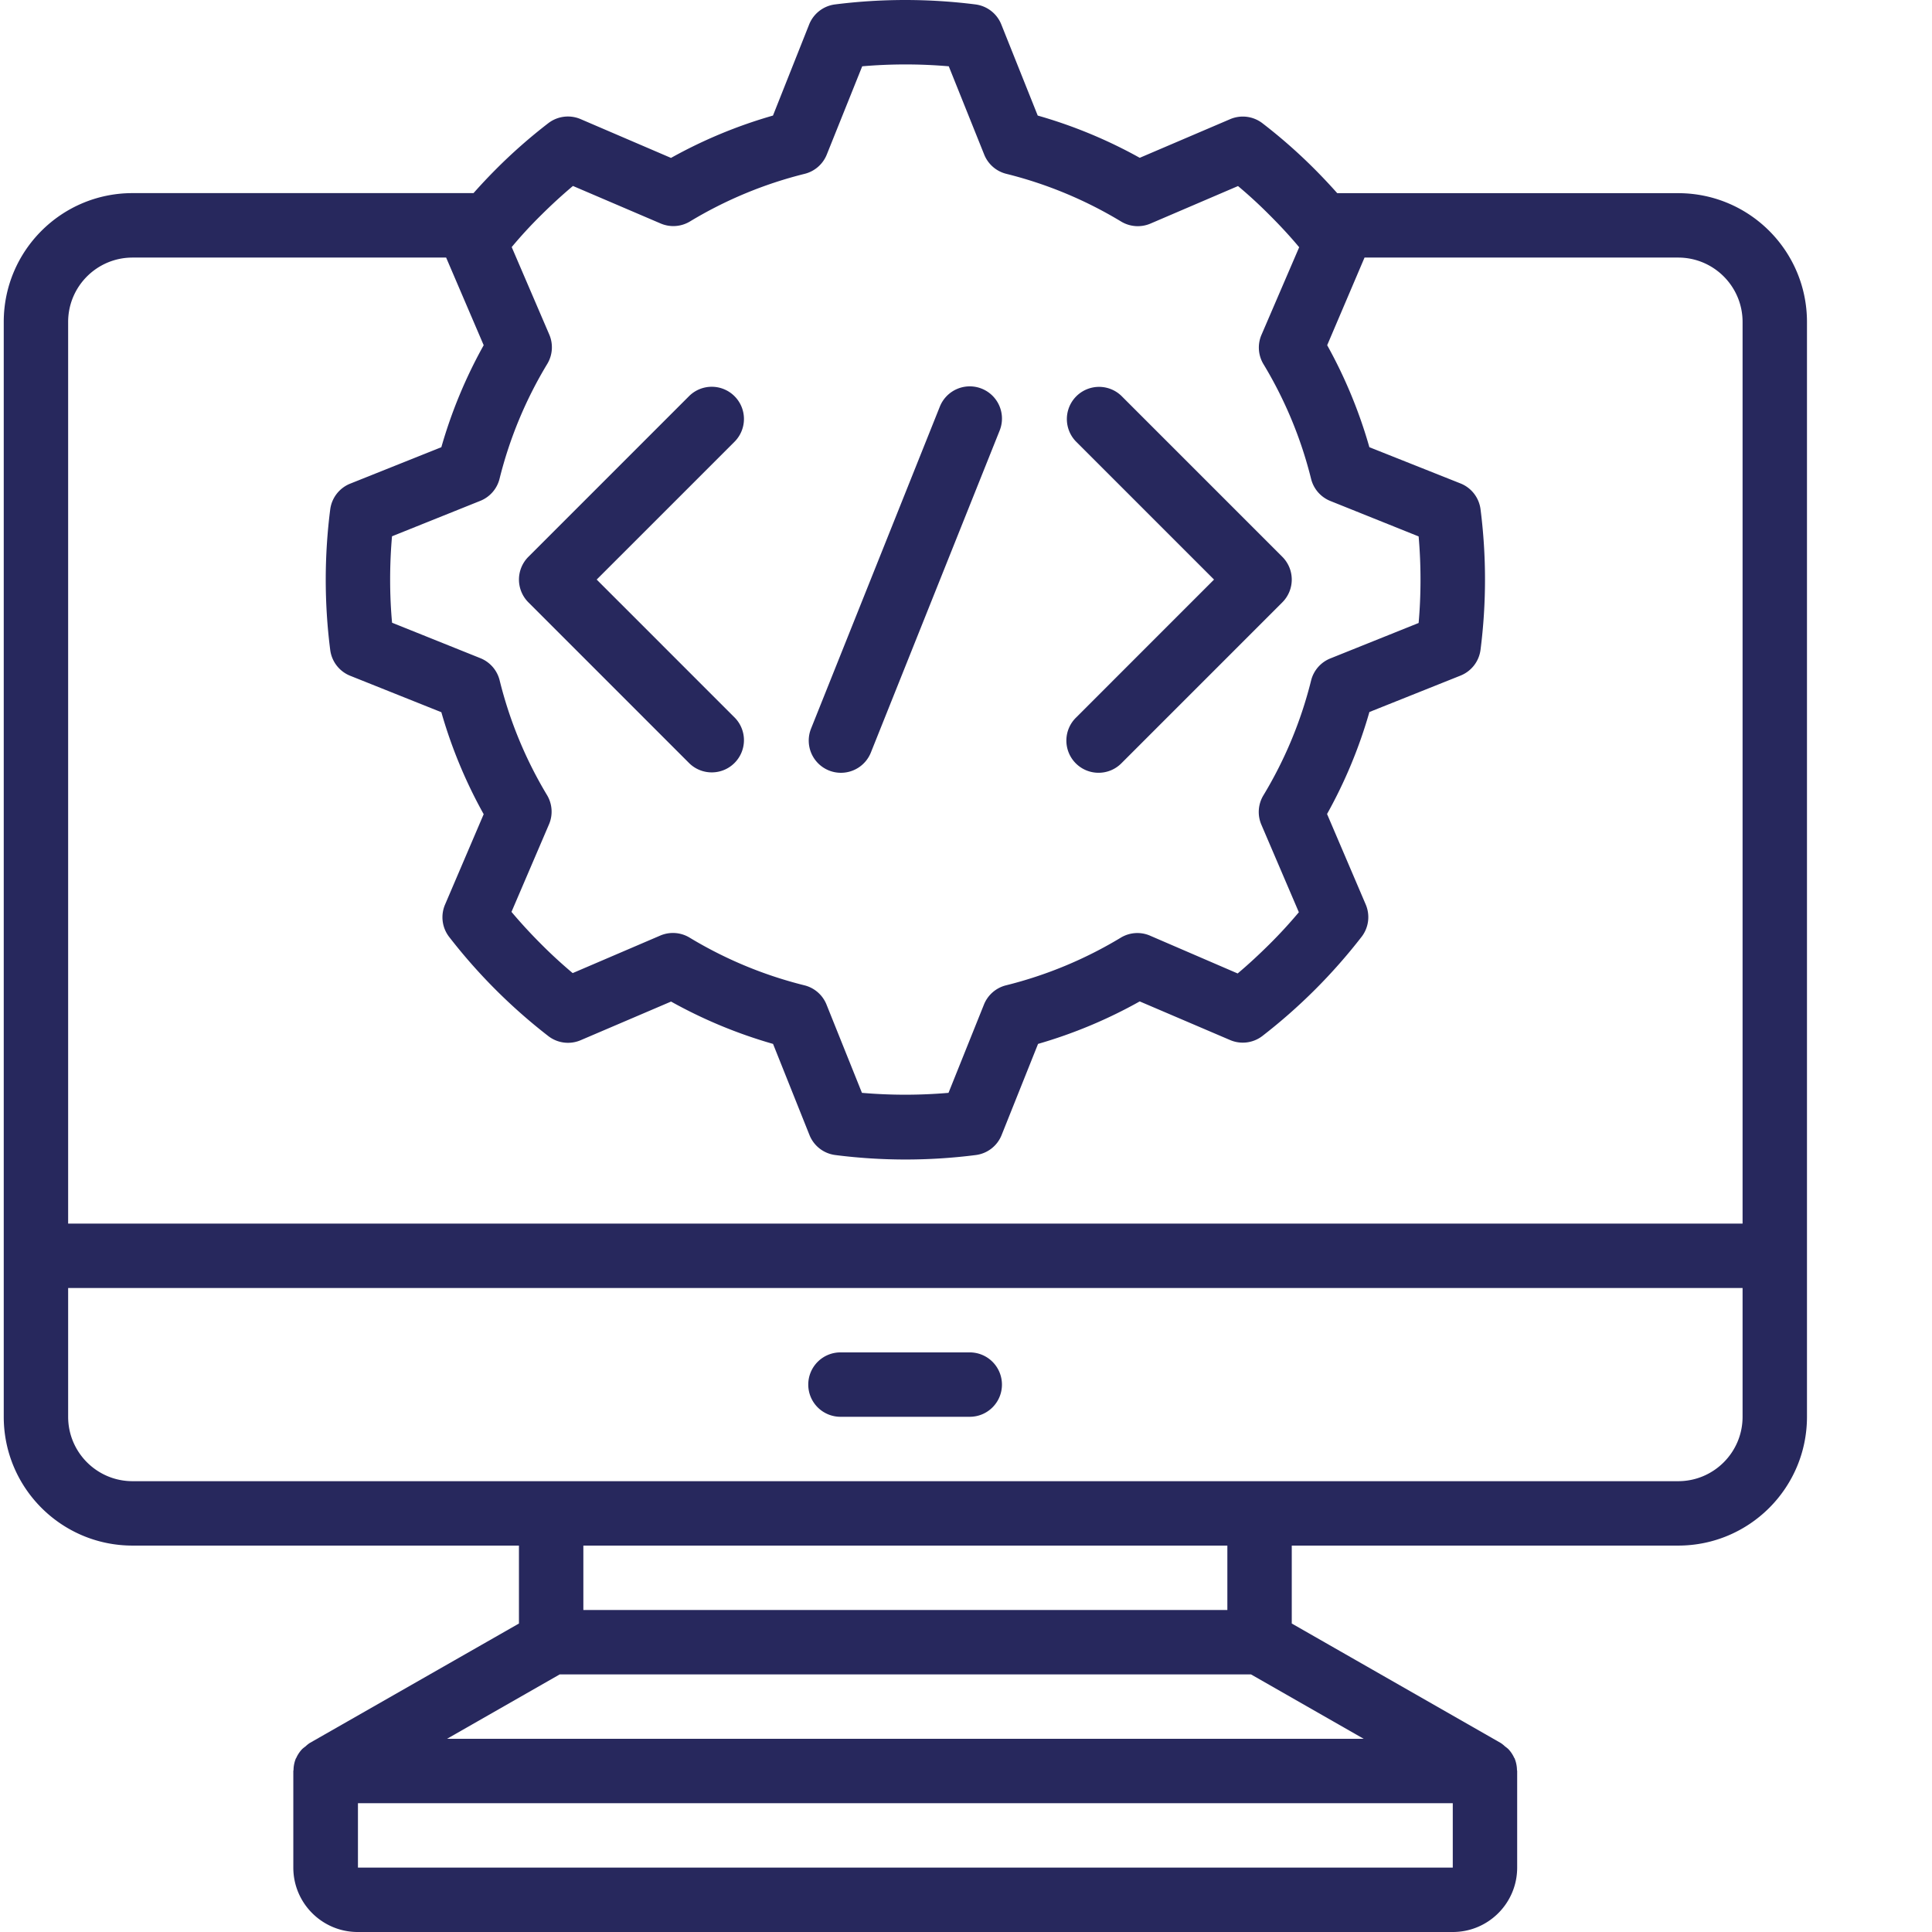
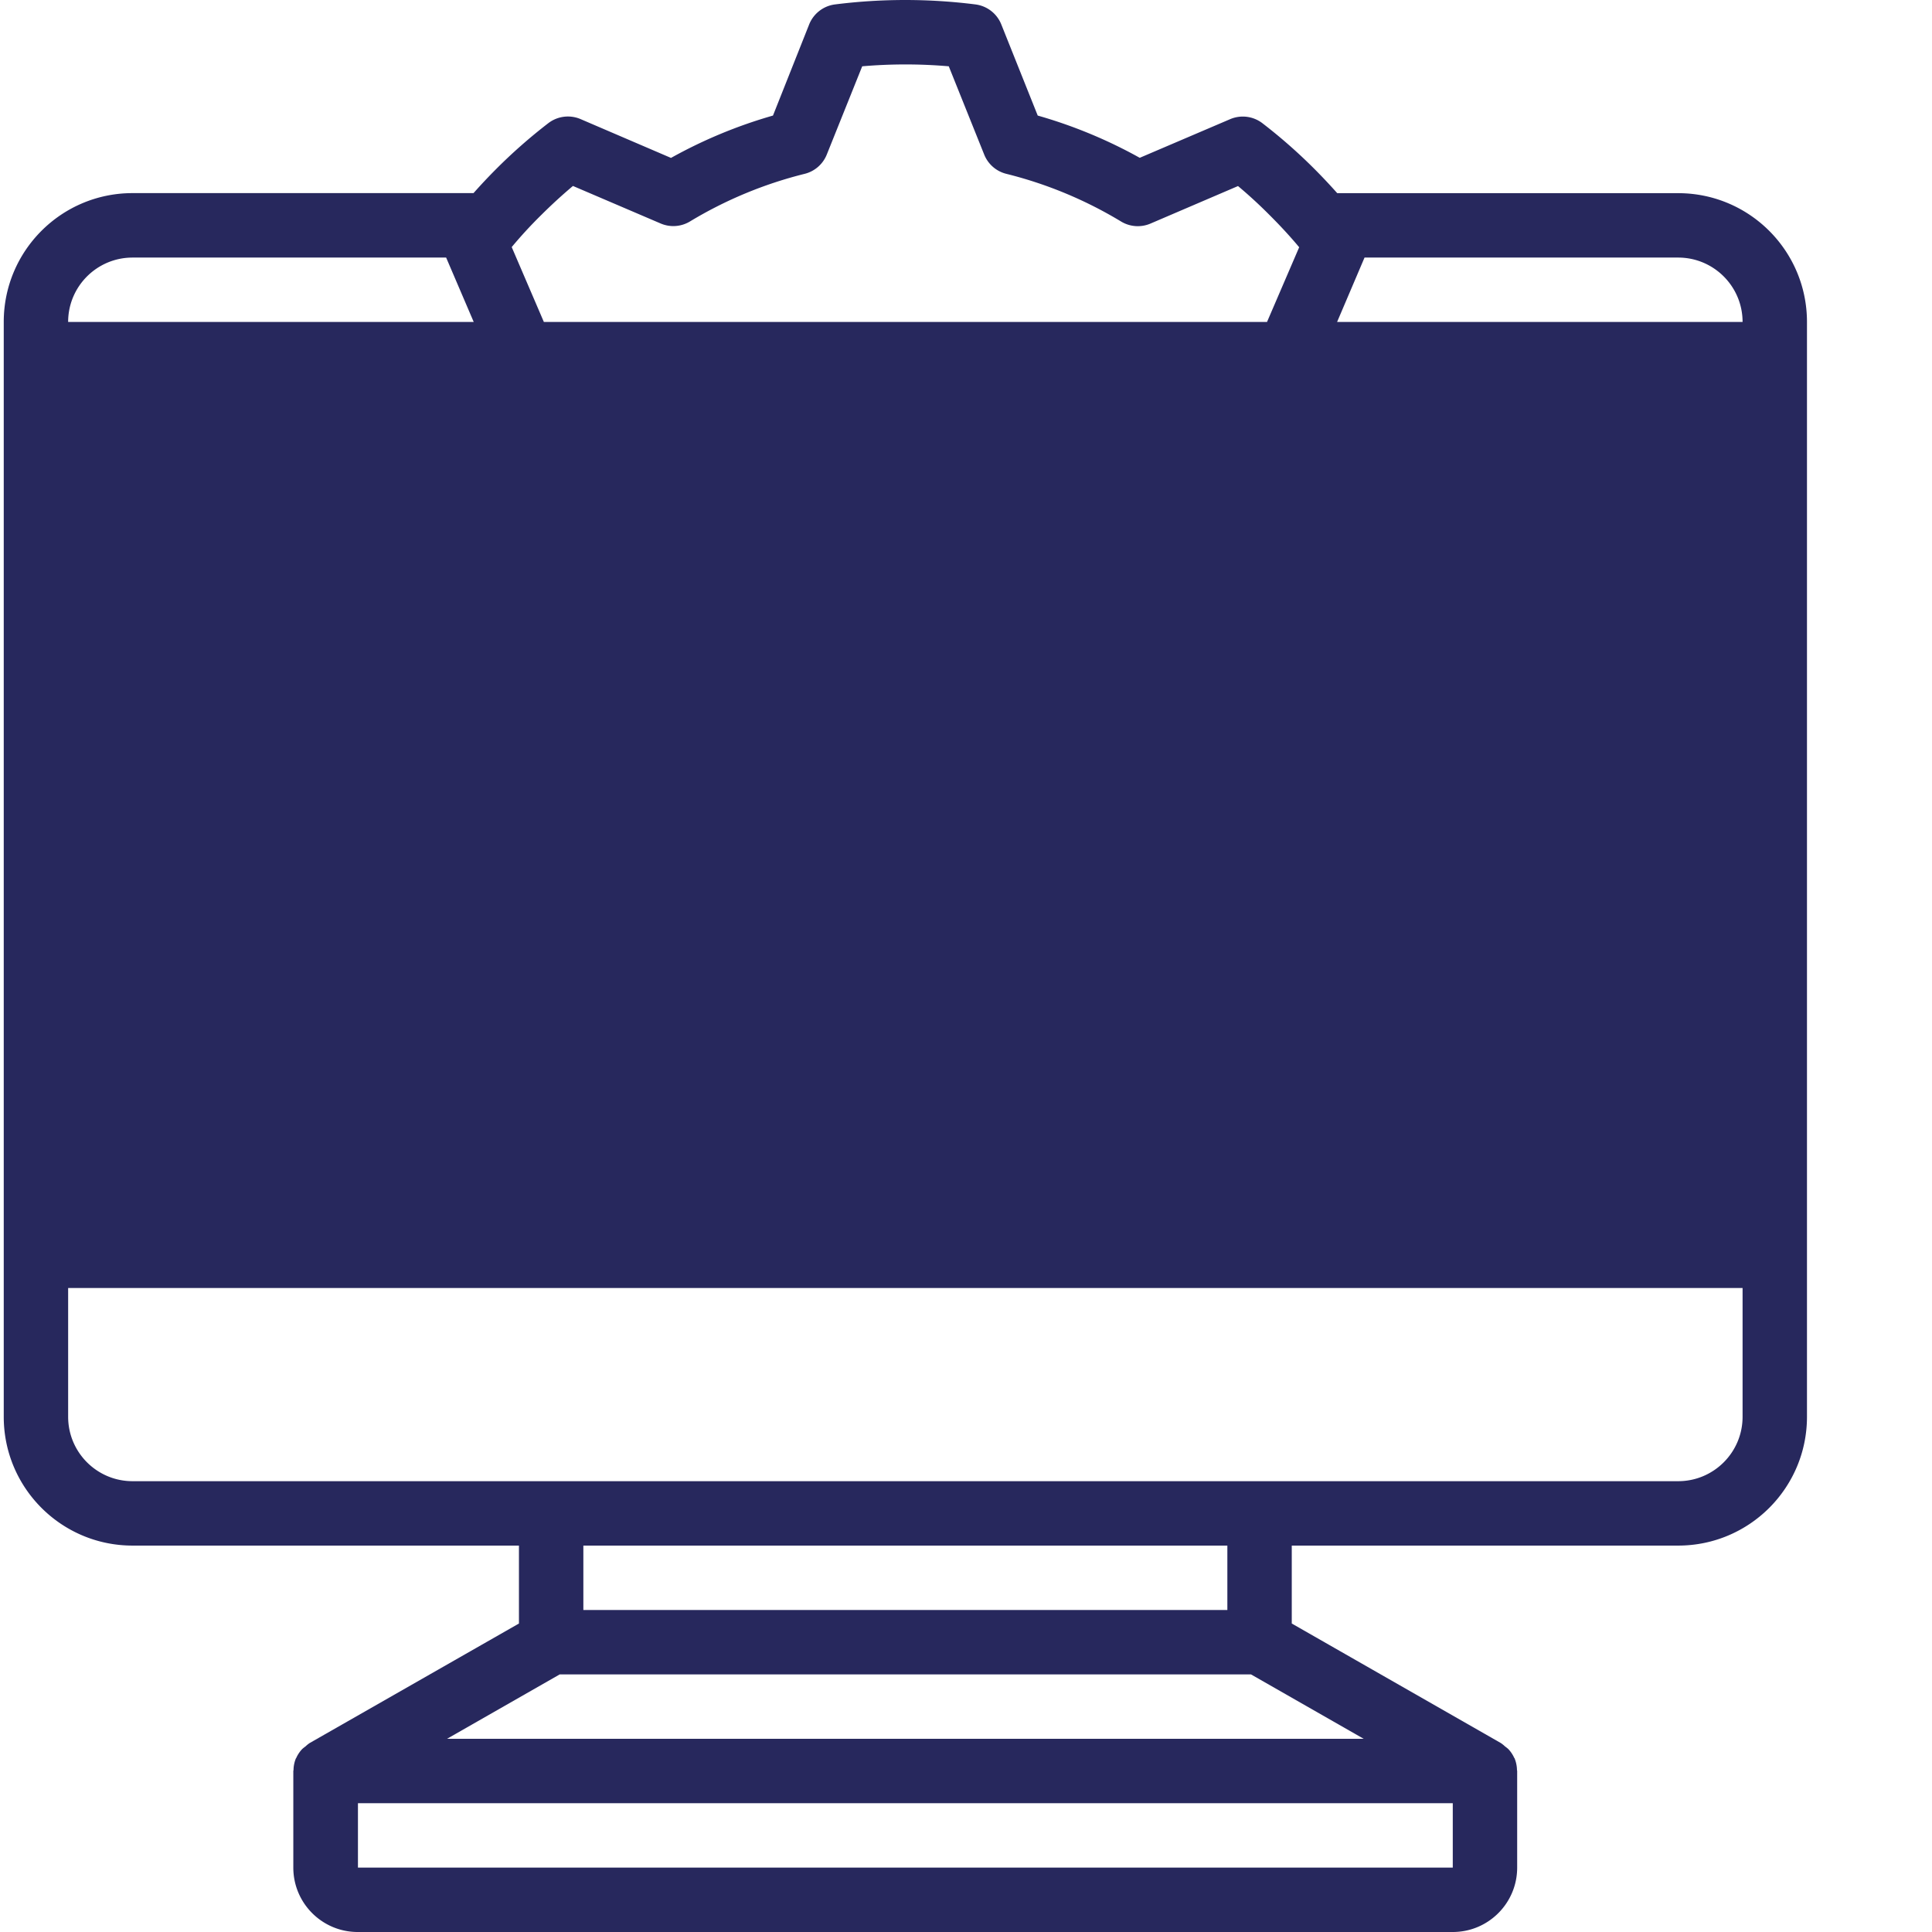
<svg xmlns="http://www.w3.org/2000/svg" version="1.1" width="512" height="512" x="0" y="0" viewBox="0 0 511 511.991" style="enable-background:new 0 0 512 512" xml:space="preserve" class="">
  <g>
-     <path d="M444.23 409.59c18.852 0 34.133-15.281 34.133-34.133V85.324c0-18.851-15.281-34.133-34.133-34.133H353.88a155.787 155.787 0 0 0-5.828-6.203 140.736 140.736 0 0 0-14.02-12.347 8.532 8.532 0 0 0-8.535-1.059L301.543 41.82a127.255 127.255 0 0 0-27.035-11.195l-9.656-24.156a8.543 8.543 0 0 0-6.829-5.293 148.287 148.287 0 0 0-37.257 0 8.532 8.532 0 0 0-6.825 5.293l-9.593 24.156a127.454 127.454 0 0 0-27.024 11.223l-23.953-10.282a8.539 8.539 0 0 0-8.535 1.055 141.344 141.344 0 0 0-14.004 12.332 148.976 148.976 0 0 0-5.844 6.223h-90.36C15.779 51.176.497 66.457.497 85.309v290.148c0 18.852 15.281 34.133 34.133 34.133h102.398v20.652l-55.465 31.676a8.58 8.58 0 0 0-1.117.906 9.459 9.459 0 0 0-.855.68 8.424 8.424 0 0 0-1.559 2.312c0 .079-.094.13-.129.207a8.433 8.433 0 0 0-.613 3.036c0 .093-.055.171-.055.265v25.602c0 9.426 7.645 17.066 17.067 17.066h290.195c9.426 0 17.066-7.64 17.066-17.066v-25.602c0-.094-.05-.172-.05-.265a8.602 8.602 0 0 0-.614-3.036c0-.078-.105-.136-.136-.214a8.373 8.373 0 0 0-1.555-2.305 8.894 8.894 0 0 0-.852-.68 8.617 8.617 0 0 0-1.12-.906l-55.407-31.676V409.59zM151.34 49.28l23.234 9.942a8.534 8.534 0 0 0 7.785-.54 110.17 110.17 0 0 1 30.38-12.613 8.539 8.539 0 0 0 5.87-5.117l9.387-23.383a133.866 133.866 0 0 1 22.938 0l9.386 23.383a8.523 8.523 0 0 0 5.871 5.117 110.123 110.123 0 0 1 30.418 12.64 8.546 8.546 0 0 0 7.786.536l23.19-9.941a124.659 124.659 0 0 1 8.458 7.785c2.789 2.781 5.394 5.605 7.75 8.43l-9.992 23.218a8.521 8.521 0 0 0 .535 7.774 110.15 110.15 0 0 1 12.613 30.386 8.527 8.527 0 0 0 5.121 5.872l23.38 9.386c.323 3.68.495 7.52.495 11.469 0 3.953-.172 7.793-.496 11.469l-23.379 9.386a8.527 8.527 0 0 0-5.12 5.872 110.207 110.207 0 0 1-12.638 30.421 8.534 8.534 0 0 0-.539 7.774l9.934 23.203a125.876 125.876 0 0 1-7.773 8.457c-2.817 2.797-5.61 5.383-8.442 7.766l-23.21-10.012a8.48 8.48 0 0 0-7.782.539 110.22 110.22 0 0 1-30.379 12.613 8.53 8.53 0 0 0-5.871 5.117l-9.387 23.383c-7.633.657-15.304.657-22.937 0l-9.387-23.383a8.53 8.53 0 0 0-5.871-5.117 110.147 110.147 0 0 1-30.422-12.64 8.527 8.527 0 0 0-7.781-.535l-23.195 9.94a126.515 126.515 0 0 1-8.454-7.776 135.734 135.734 0 0 1-7.765-8.446l9.941-23.195a8.539 8.539 0 0 0-.539-7.781 110.166 110.166 0 0 1-12.543-30.395 8.537 8.537 0 0 0-5.12-5.87l-23.384-9.388c-.34-3.644-.511-7.484-.511-11.437 0-3.95.171-7.79.496-11.469l23.382-9.387a8.523 8.523 0 0 0 5.118-5.87 110.123 110.123 0 0 1 12.64-30.419 8.546 8.546 0 0 0 .535-7.785l-9.941-23.148v-.051a117.347 117.347 0 0 1 7.742-8.414c2.817-2.8 5.64-5.387 8.473-7.766zM34.629 68.258h83.105l9.95 23.226a127.27 127.27 0 0 0-11.22 27.028l-24.16 9.66a8.527 8.527 0 0 0-5.288 6.824 146.834 146.834 0 0 0 0 37.258 8.538 8.538 0 0 0 5.289 6.828l24.16 9.66a127.323 127.323 0 0 0 11.219 27.024l-10.239 23.953a8.523 8.523 0 0 0 1.059 8.531 147.352 147.352 0 0 0 26.351 26.352 8.523 8.523 0 0 0 8.532 1.058l23.953-10.238a127.27 127.27 0 0 0 27.027 11.219l9.656 24.16a8.531 8.531 0 0 0 6.829 5.289 146.834 146.834 0 0 0 37.257 0 8.52 8.52 0 0 0 6.825-5.29l9.66-24.16a127.334 127.334 0 0 0 26.941-11.261l23.953 10.238a8.523 8.523 0 0 0 8.532-1.058 147.33 147.33 0 0 0 26.351-26.348 8.531 8.531 0 0 0 1.05-8.535l-10.241-23.961a127.08 127.08 0 0 0 11.222-27.027l24.16-9.657a8.546 8.546 0 0 0 5.29-6.828 146.834 146.834 0 0 0 0-37.258 8.534 8.534 0 0 0-5.29-6.824l-24.167-9.61a127.224 127.224 0 0 0-11.18-27.027l9.898-23.226h83.117c9.426 0 17.067 7.64 17.067 17.066v238.934H17.562V85.324c0-9.426 7.641-17.066 17.067-17.066zM17.563 375.457v-34.133h443.734v34.133c0 9.426-7.64 17.066-17.067 17.066H34.63c-9.426 0-17.067-7.64-17.067-17.066zm76.8 119.469v-17.067h290.133v17.067zm23.602-34.133 29.867-17.066h183.195l29.864 17.066zm206.797-34.137H154.098V409.59h170.664zm0 0" fill="#27285d" opacity="1" data-original="#000000" class="" />
-     <path d="M222.363 375.457h34.133c4.711 0 8.531-3.82 8.531-8.531a8.533 8.533 0 0 0-8.53-8.535h-34.134a8.534 8.534 0 1 0 0 17.066zM139.531 159.625l42.664 42.668c3.348 3.23 8.672 3.187 11.961-.106a8.53 8.53 0 0 0 .106-11.96l-36.633-36.637 36.633-36.633a8.53 8.53 0 0 0-.106-11.96 8.53 8.53 0 0 0-11.96-.106l-42.665 42.668a8.532 8.532 0 0 0 0 12.066zM284.598 202.293c3.332 3.328 8.73 3.328 12.066 0l42.664-42.668a8.532 8.532 0 0 0 0-12.066l-42.664-42.668a8.534 8.534 0 0 0-12.066 12.066l36.632 36.633-36.632 36.637a8.532 8.532 0 0 0 0 12.066zM219.195 204.188a8.46 8.46 0 0 0 3.168.605 8.53 8.53 0 0 0 7.926-5.367l34.133-85.336a8.535 8.535 0 0 0-1.219-8.45 8.541 8.541 0 0 0-14.637 2.118l-34.132 85.336a8.542 8.542 0 0 0 .082 6.531 8.546 8.546 0 0 0 4.68 4.563zm0 0" fill="#27285d" opacity="1" data-original="#000000" class="" />
+     <path d="M444.23 409.59c18.852 0 34.133-15.281 34.133-34.133V85.324c0-18.851-15.281-34.133-34.133-34.133H353.88a155.787 155.787 0 0 0-5.828-6.203 140.736 140.736 0 0 0-14.02-12.347 8.532 8.532 0 0 0-8.535-1.059L301.543 41.82a127.255 127.255 0 0 0-27.035-11.195l-9.656-24.156a8.543 8.543 0 0 0-6.829-5.293 148.287 148.287 0 0 0-37.257 0 8.532 8.532 0 0 0-6.825 5.293l-9.593 24.156a127.454 127.454 0 0 0-27.024 11.223l-23.953-10.282a8.539 8.539 0 0 0-8.535 1.055 141.344 141.344 0 0 0-14.004 12.332 148.976 148.976 0 0 0-5.844 6.223h-90.36C15.779 51.176.497 66.457.497 85.309v290.148c0 18.852 15.281 34.133 34.133 34.133h102.398v20.652l-55.465 31.676a8.58 8.58 0 0 0-1.117.906 9.459 9.459 0 0 0-.855.68 8.424 8.424 0 0 0-1.559 2.312c0 .079-.094.13-.129.207a8.433 8.433 0 0 0-.613 3.036c0 .093-.055.171-.055.265v25.602c0 9.426 7.645 17.066 17.067 17.066h290.195c9.426 0 17.066-7.64 17.066-17.066v-25.602c0-.094-.05-.172-.05-.265a8.602 8.602 0 0 0-.614-3.036c0-.078-.105-.136-.136-.214a8.373 8.373 0 0 0-1.555-2.305 8.894 8.894 0 0 0-.852-.68 8.617 8.617 0 0 0-1.12-.906l-55.407-31.676V409.59zM151.34 49.28l23.234 9.942a8.534 8.534 0 0 0 7.785-.54 110.17 110.17 0 0 1 30.38-12.613 8.539 8.539 0 0 0 5.87-5.117l9.387-23.383a133.866 133.866 0 0 1 22.938 0l9.386 23.383a8.523 8.523 0 0 0 5.871 5.117 110.123 110.123 0 0 1 30.418 12.64 8.546 8.546 0 0 0 7.786.536l23.19-9.941a124.659 124.659 0 0 1 8.458 7.785c2.789 2.781 5.394 5.605 7.75 8.43l-9.992 23.218a8.521 8.521 0 0 0 .535 7.774 110.15 110.15 0 0 1 12.613 30.386 8.527 8.527 0 0 0 5.121 5.872l23.38 9.386c.323 3.68.495 7.52.495 11.469 0 3.953-.172 7.793-.496 11.469l-23.379 9.386a8.527 8.527 0 0 0-5.12 5.872 110.207 110.207 0 0 1-12.638 30.421 8.534 8.534 0 0 0-.539 7.774l9.934 23.203a125.876 125.876 0 0 1-7.773 8.457c-2.817 2.797-5.61 5.383-8.442 7.766l-23.21-10.012a8.48 8.48 0 0 0-7.782.539 110.22 110.22 0 0 1-30.379 12.613 8.53 8.53 0 0 0-5.871 5.117l-9.387 23.383c-7.633.657-15.304.657-22.937 0l-9.387-23.383a8.53 8.53 0 0 0-5.871-5.117 110.147 110.147 0 0 1-30.422-12.64 8.527 8.527 0 0 0-7.781-.535l-23.195 9.94a126.515 126.515 0 0 1-8.454-7.776 135.734 135.734 0 0 1-7.765-8.446l9.941-23.195a8.539 8.539 0 0 0-.539-7.781 110.166 110.166 0 0 1-12.543-30.395 8.537 8.537 0 0 0-5.12-5.87l-23.384-9.388c-.34-3.644-.511-7.484-.511-11.437 0-3.95.171-7.79.496-11.469l23.382-9.387a8.523 8.523 0 0 0 5.118-5.87 110.123 110.123 0 0 1 12.64-30.419 8.546 8.546 0 0 0 .535-7.785l-9.941-23.148v-.051a117.347 117.347 0 0 1 7.742-8.414c2.817-2.8 5.64-5.387 8.473-7.766zM34.629 68.258h83.105l9.95 23.226a127.27 127.27 0 0 0-11.22 27.028l-24.16 9.66a8.527 8.527 0 0 0-5.288 6.824 146.834 146.834 0 0 0 0 37.258 8.538 8.538 0 0 0 5.289 6.828l24.16 9.66a127.323 127.323 0 0 0 11.219 27.024l-10.239 23.953a8.523 8.523 0 0 0 1.059 8.531 147.352 147.352 0 0 0 26.351 26.352 8.523 8.523 0 0 0 8.532 1.058l23.953-10.238a127.27 127.27 0 0 0 27.027 11.219l9.656 24.16a8.531 8.531 0 0 0 6.829 5.289 146.834 146.834 0 0 0 37.257 0 8.52 8.52 0 0 0 6.825-5.29l9.66-24.16a127.334 127.334 0 0 0 26.941-11.261l23.953 10.238a8.523 8.523 0 0 0 8.532-1.058 147.33 147.33 0 0 0 26.351-26.348 8.531 8.531 0 0 0 1.05-8.535l-10.241-23.961a127.08 127.08 0 0 0 11.222-27.027l24.16-9.657a8.546 8.546 0 0 0 5.29-6.828 146.834 146.834 0 0 0 0-37.258 8.534 8.534 0 0 0-5.29-6.824l-24.167-9.61a127.224 127.224 0 0 0-11.18-27.027l9.898-23.226h83.117c9.426 0 17.067 7.64 17.067 17.066H17.562V85.324c0-9.426 7.641-17.066 17.067-17.066zM17.563 375.457v-34.133h443.734v34.133c0 9.426-7.64 17.066-17.067 17.066H34.63c-9.426 0-17.067-7.64-17.067-17.066zm76.8 119.469v-17.067h290.133v17.067zm23.602-34.133 29.867-17.066h183.195l29.864 17.066zm206.797-34.137H154.098V409.59h170.664zm0 0" fill="#27285d" opacity="1" data-original="#000000" class="" />
  </g>
</svg>